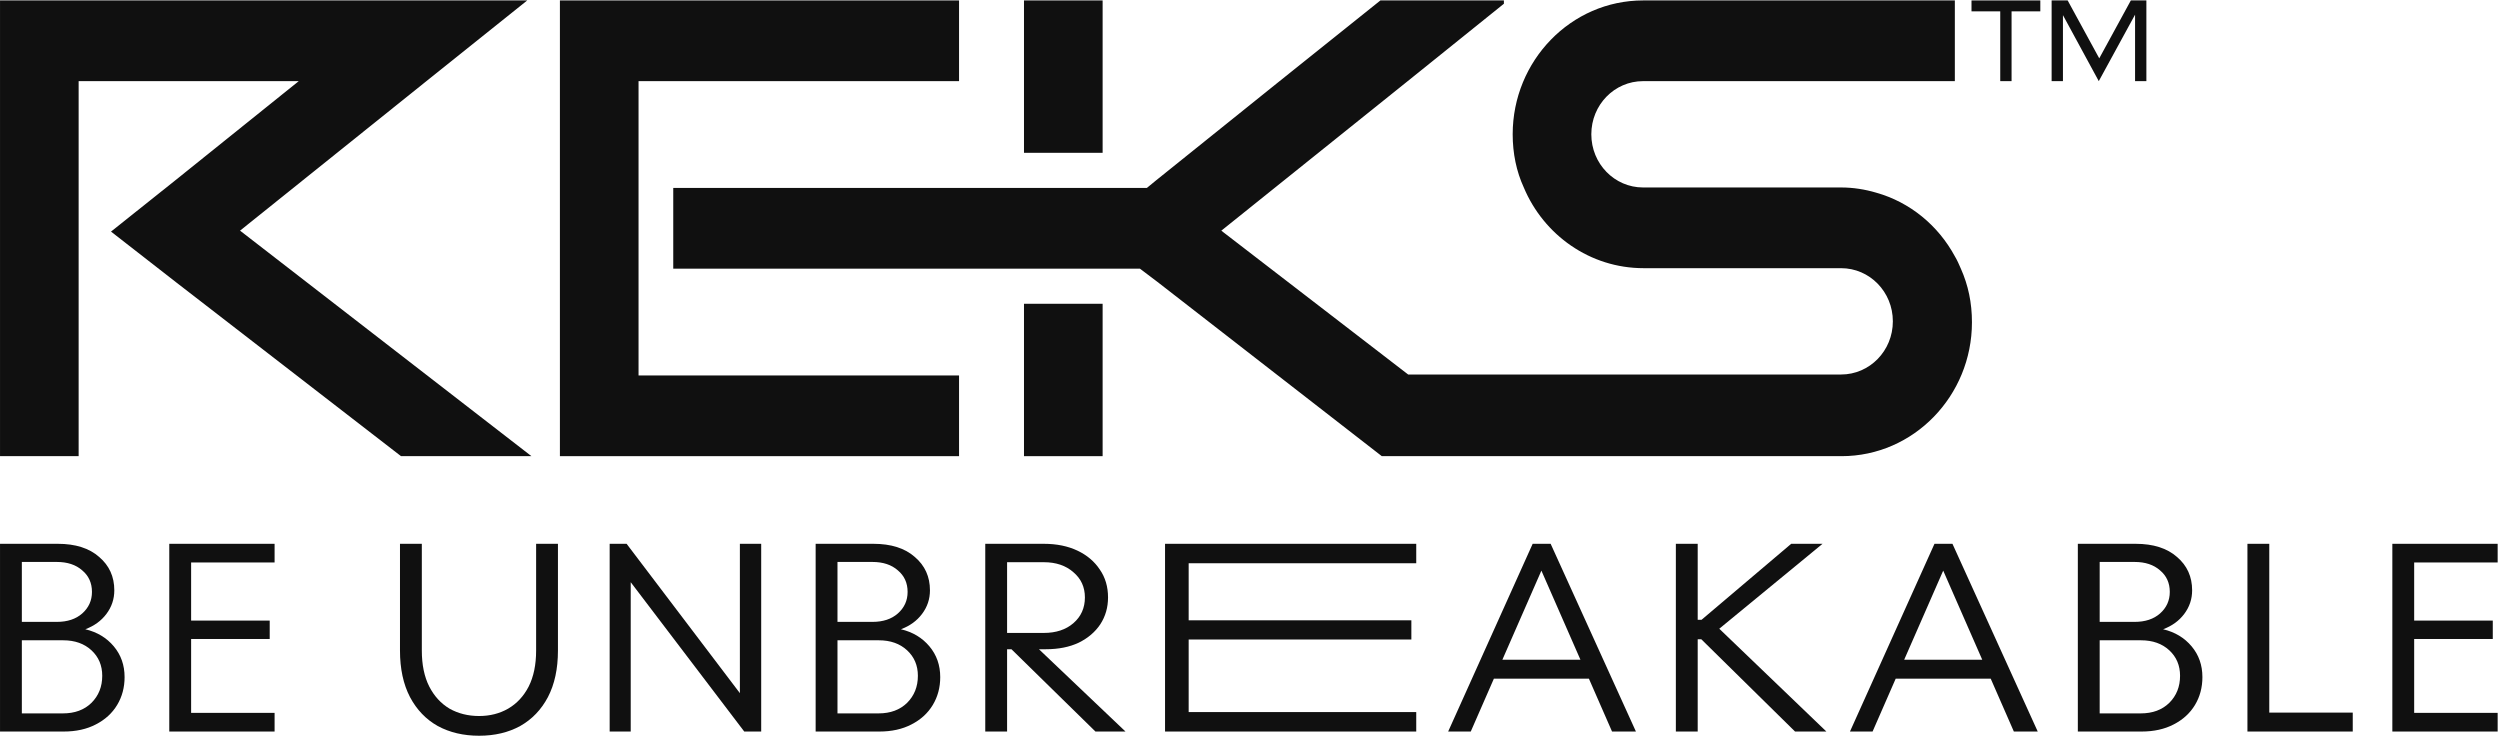
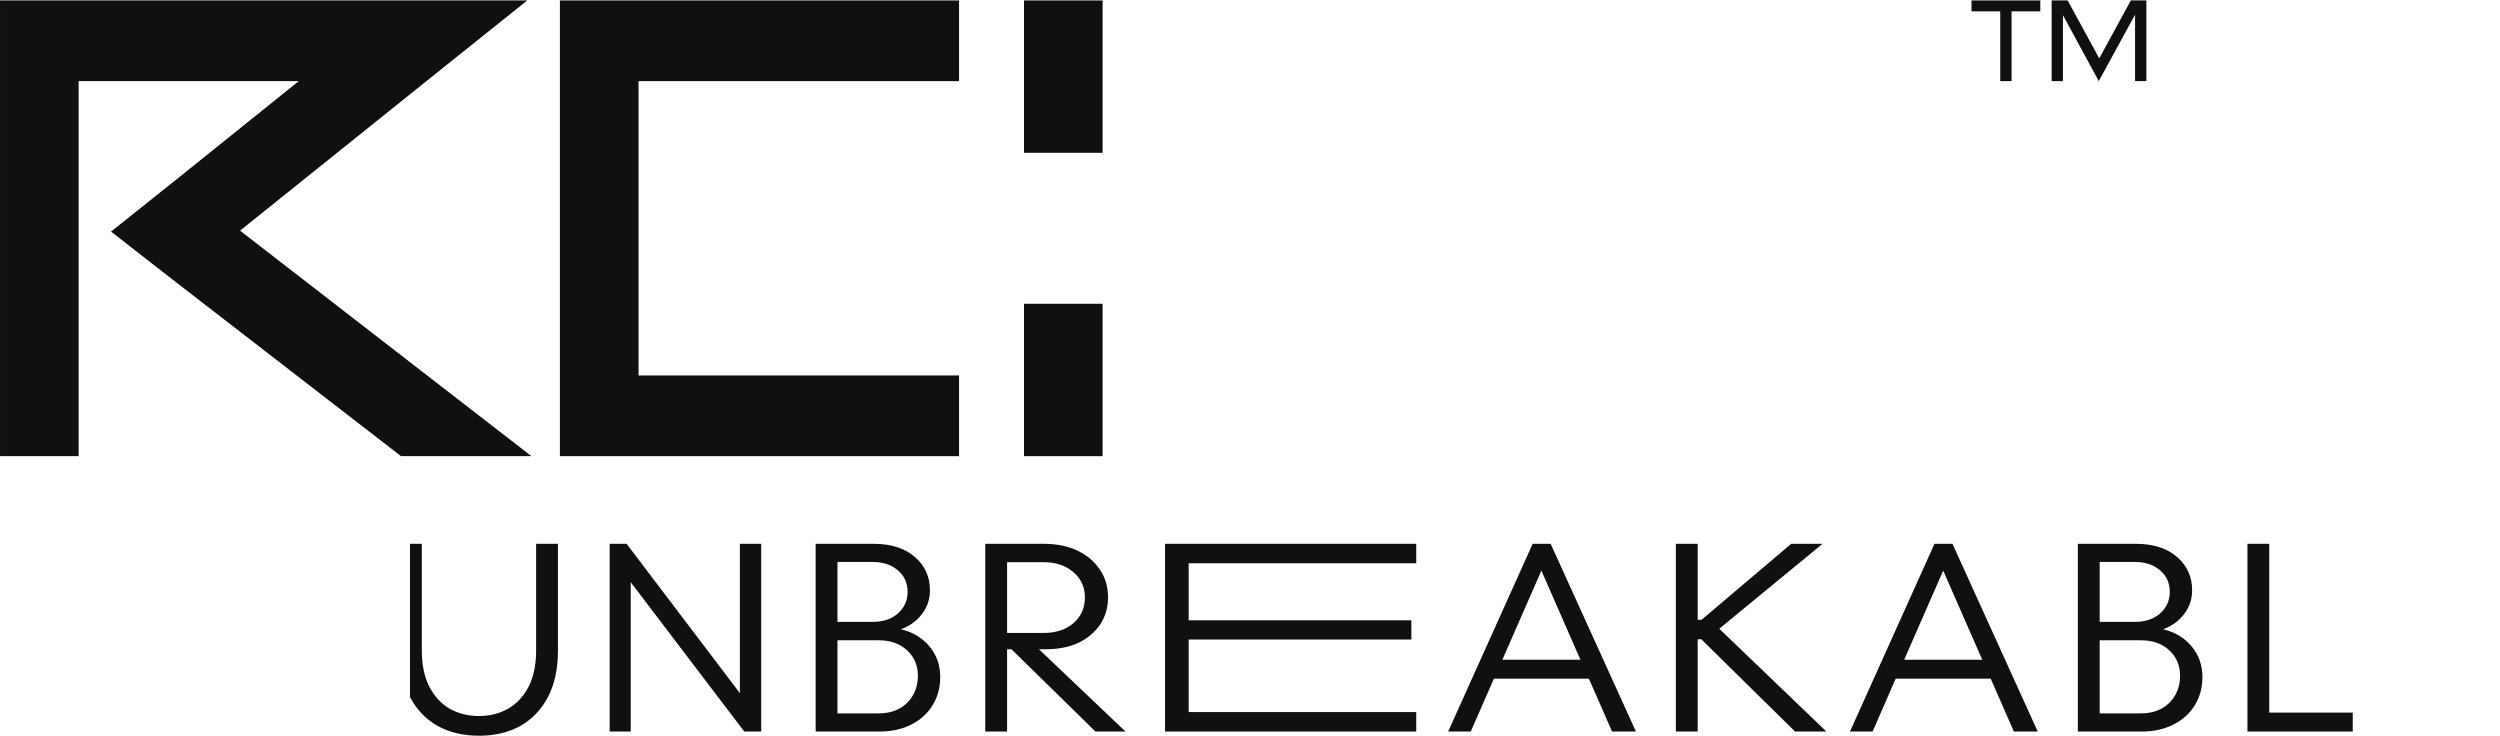
<svg xmlns="http://www.w3.org/2000/svg" width="163" height="48" viewBox="0 0 163 48" fill="none">
  <g clip-path="url(#clip0_1707_13105)">
    <path d="M71.891 19.806H66.764V29.742H71.891V19.806Z" fill="#101010" />
    <path d="M71.891 0.028H66.764V9.963H71.891V0.028Z" fill="#101010" />
    <path d="M62.53 5.29V0.028H36.506V29.742H62.53V24.48H41.633V5.29H62.53Z" fill="#101010" />
    <path d="M15.651 15.038L27.804 5.288L34.377 0.026H0.001V29.741H5.127V5.288H19.481L11.43 11.757L7.238 15.1L11.49 18.412L26.145 29.741H34.649L15.651 15.038Z" fill="#101010" />
-     <path d="M127.848 17.516C127.727 17.237 127.606 16.959 127.456 16.711C126.369 14.699 124.531 13.182 122.329 12.563C121.606 12.347 120.821 12.223 120.037 12.223H107.131C105.261 12.223 103.754 10.675 103.754 8.756C103.754 6.837 105.261 5.29 107.131 5.29H127.456V0.028H107.131C102.427 0.028 98.627 3.959 98.627 8.756C98.627 9.994 98.868 11.171 99.351 12.223C100.648 15.318 103.663 17.485 107.161 17.485H120.037C121.907 17.485 123.414 19.032 123.414 20.951C123.414 22.87 121.907 24.418 120.037 24.418H91.812L79.63 15.04L91.782 5.29L98.054 0.244V0.028H90.003L83.429 5.29L75.378 11.759L74.775 12.254H43.896V17.516H74.323L75.468 18.382L90.094 29.742H120.067C124.772 29.742 128.571 25.811 128.571 21.013C128.571 19.744 128.33 18.599 127.848 17.516Z" fill="#101010" />
    <path d="M133.029 0.74H131.154V5.29H130.416V0.74H128.542V0.028H133.029V0.74Z" fill="#101010" />
    <path d="M139.944 5.29H139.206V0.956L136.84 5.29L134.504 0.987V5.29H133.766V0.028H134.811L136.871 3.804L138.931 0.028H139.944V5.29Z" fill="#101010" />
-     <path d="M155.981 35.456H162.847V36.673H157.404V40.462H162.529V41.662H157.404V46.479H162.847V47.696H155.981V35.456Z" fill="#101010" />
    <path d="M146.533 35.456H147.957V46.462H153.399V47.696H146.533V35.456Z" fill="#101010" />
    <path d="M135.475 35.456H139.243C140.393 35.456 141.292 35.742 141.939 36.313C142.598 36.873 142.927 37.599 142.927 38.49C142.927 39.062 142.754 39.576 142.408 40.033C142.073 40.479 141.616 40.81 141.035 41.027C141.805 41.21 142.425 41.582 142.894 42.142C143.363 42.702 143.597 43.37 143.597 44.147C143.597 44.822 143.435 45.427 143.112 45.965C142.788 46.502 142.324 46.925 141.722 47.233C141.13 47.542 140.432 47.696 139.628 47.696H135.475V35.456ZM136.899 46.513H139.578C140.348 46.513 140.968 46.285 141.437 45.827C141.906 45.359 142.14 44.77 142.14 44.062C142.14 43.387 141.906 42.833 141.437 42.399C140.968 41.965 140.354 41.747 139.595 41.747H136.899V46.513ZM136.899 40.547H139.176C139.868 40.547 140.421 40.364 140.834 39.999C141.258 39.622 141.47 39.153 141.47 38.593C141.47 38.01 141.258 37.542 140.834 37.187C140.421 36.822 139.868 36.639 139.176 36.639H136.899V40.547Z" fill="#101010" />
    <path d="M126.128 35.456H127.3L132.86 47.696H131.303L129.795 44.25H123.599L122.092 47.696H120.618L126.128 35.456ZM129.243 43.016L126.697 37.205L124.152 43.016H129.243Z" fill="#101010" />
    <path d="M109.266 35.456H110.69V40.41H110.941L116.786 35.456H118.829L112.097 40.993L119.08 47.696H117.037L110.924 41.679H110.69V47.696H109.266V35.456Z" fill="#101010" />
    <path d="M99.93 35.456H101.102L106.662 47.696H105.105L103.597 44.25H97.401L95.894 47.696H94.42L99.93 35.456ZM103.045 43.016L100.499 37.205L97.954 43.016H103.045Z" fill="#101010" />
    <path d="M75.961 35.456H92.339V36.724H77.501V40.444H92.021V41.696H77.501V46.427H92.339V47.696H75.961V35.456Z" fill="#101010" />
    <path d="M64.239 35.456H68.057C68.894 35.456 69.626 35.605 70.251 35.902C70.876 36.199 71.362 36.61 71.708 37.136C72.065 37.65 72.244 38.256 72.244 38.953C72.244 39.605 72.076 40.187 71.741 40.702C71.406 41.205 70.937 41.605 70.335 41.902C69.732 42.187 69.017 42.33 68.191 42.33H67.739L73.382 47.696H71.423L65.947 42.33H65.662V47.696H64.239V35.456ZM65.662 41.267H68.057C68.85 41.267 69.492 41.056 69.983 40.633C70.485 40.199 70.736 39.639 70.736 38.953C70.736 38.279 70.485 37.73 69.983 37.307C69.492 36.873 68.85 36.656 68.057 36.656H65.662V41.267Z" fill="#101010" />
    <path d="M53.18 35.456H56.948C58.098 35.456 58.997 35.742 59.645 36.313C60.303 36.873 60.633 37.599 60.633 38.49C60.633 39.062 60.46 39.576 60.114 40.033C59.779 40.479 59.321 40.81 58.74 41.027C59.511 41.21 60.13 41.582 60.599 42.142C61.068 42.702 61.303 43.37 61.303 44.147C61.303 44.822 61.141 45.427 60.817 45.965C60.493 46.502 60.03 46.925 59.427 47.233C58.835 47.542 58.137 47.696 57.334 47.696H53.18V35.456ZM54.604 46.513H57.283C58.054 46.513 58.673 46.285 59.142 45.827C59.611 45.359 59.846 44.77 59.846 44.062C59.846 43.387 59.611 42.833 59.142 42.399C58.673 41.965 58.059 41.747 57.3 41.747H54.604V46.513ZM54.604 40.547H56.881C57.574 40.547 58.126 40.364 58.539 39.999C58.964 39.622 59.176 39.153 59.176 38.593C59.176 38.01 58.964 37.542 58.539 37.187C58.126 36.822 57.574 36.639 56.881 36.639H54.604V40.547Z" fill="#101010" />
    <path d="M39.75 35.456H40.855L48.24 45.193V35.456H49.63V47.696H48.525L41.123 37.959V47.696H39.75V35.456Z" fill="#101010" />
-     <path d="M34.955 35.456H36.378V42.416C36.378 43.605 36.16 44.616 35.725 45.45C35.29 46.273 34.687 46.902 33.916 47.336C33.146 47.759 32.253 47.97 31.237 47.97C30.221 47.97 29.322 47.759 28.541 47.336C27.77 46.902 27.168 46.273 26.732 45.45C26.297 44.616 26.079 43.605 26.079 42.416V35.456H27.503V42.416C27.503 43.342 27.664 44.124 27.988 44.764C28.312 45.393 28.753 45.873 29.311 46.205C29.881 46.525 30.523 46.684 31.237 46.684C31.94 46.684 32.571 46.525 33.129 46.205C33.699 45.873 34.145 45.393 34.469 44.764C34.793 44.124 34.955 43.342 34.955 42.416V35.456Z" fill="#101010" />
-     <path d="M11.037 35.456H17.903V36.673H12.461V40.462H17.585V41.662H12.461V46.479H17.903V47.696H11.037V35.456Z" fill="#101010" />
-     <path d="M0.001 35.456H3.769C4.919 35.456 5.818 35.742 6.465 36.313C7.124 36.873 7.453 37.599 7.453 38.49C7.453 39.062 7.28 39.576 6.934 40.033C6.599 40.479 6.141 40.81 5.561 41.027C6.331 41.21 6.951 41.582 7.42 42.142C7.889 42.702 8.123 43.37 8.123 44.147C8.123 44.822 7.961 45.427 7.637 45.965C7.314 46.502 6.85 46.925 6.247 47.233C5.656 47.542 4.958 47.696 4.154 47.696H0.001V35.456ZM1.424 46.513H4.104C4.874 46.513 5.494 46.285 5.963 45.827C6.432 45.359 6.666 44.77 6.666 44.062C6.666 43.387 6.432 42.833 5.963 42.399C5.494 41.965 4.88 41.747 4.121 41.747H1.424V46.513ZM1.424 40.547H3.702C4.394 40.547 4.947 40.364 5.36 39.999C5.784 39.622 5.996 39.153 5.996 38.593C5.996 38.01 5.784 37.542 5.36 37.187C4.947 36.822 4.394 36.639 3.702 36.639H1.424V40.547Z" fill="#101010" />
+     <path d="M34.955 35.456H36.378V42.416C36.378 43.605 36.16 44.616 35.725 45.45C35.29 46.273 34.687 46.902 33.916 47.336C33.146 47.759 32.253 47.97 31.237 47.97C30.221 47.97 29.322 47.759 28.541 47.336C27.77 46.902 27.168 46.273 26.732 45.45V35.456H27.503V42.416C27.503 43.342 27.664 44.124 27.988 44.764C28.312 45.393 28.753 45.873 29.311 46.205C29.881 46.525 30.523 46.684 31.237 46.684C31.94 46.684 32.571 46.525 33.129 46.205C33.699 45.873 34.145 45.393 34.469 44.764C34.793 44.124 34.955 43.342 34.955 42.416V35.456Z" fill="#101010" />
  </g>
  <defs>
    <clipPath id="clip0_1707_13105">
      <rect width="163" height="48" fill="white" />
    </clipPath>
  </defs>
</svg>